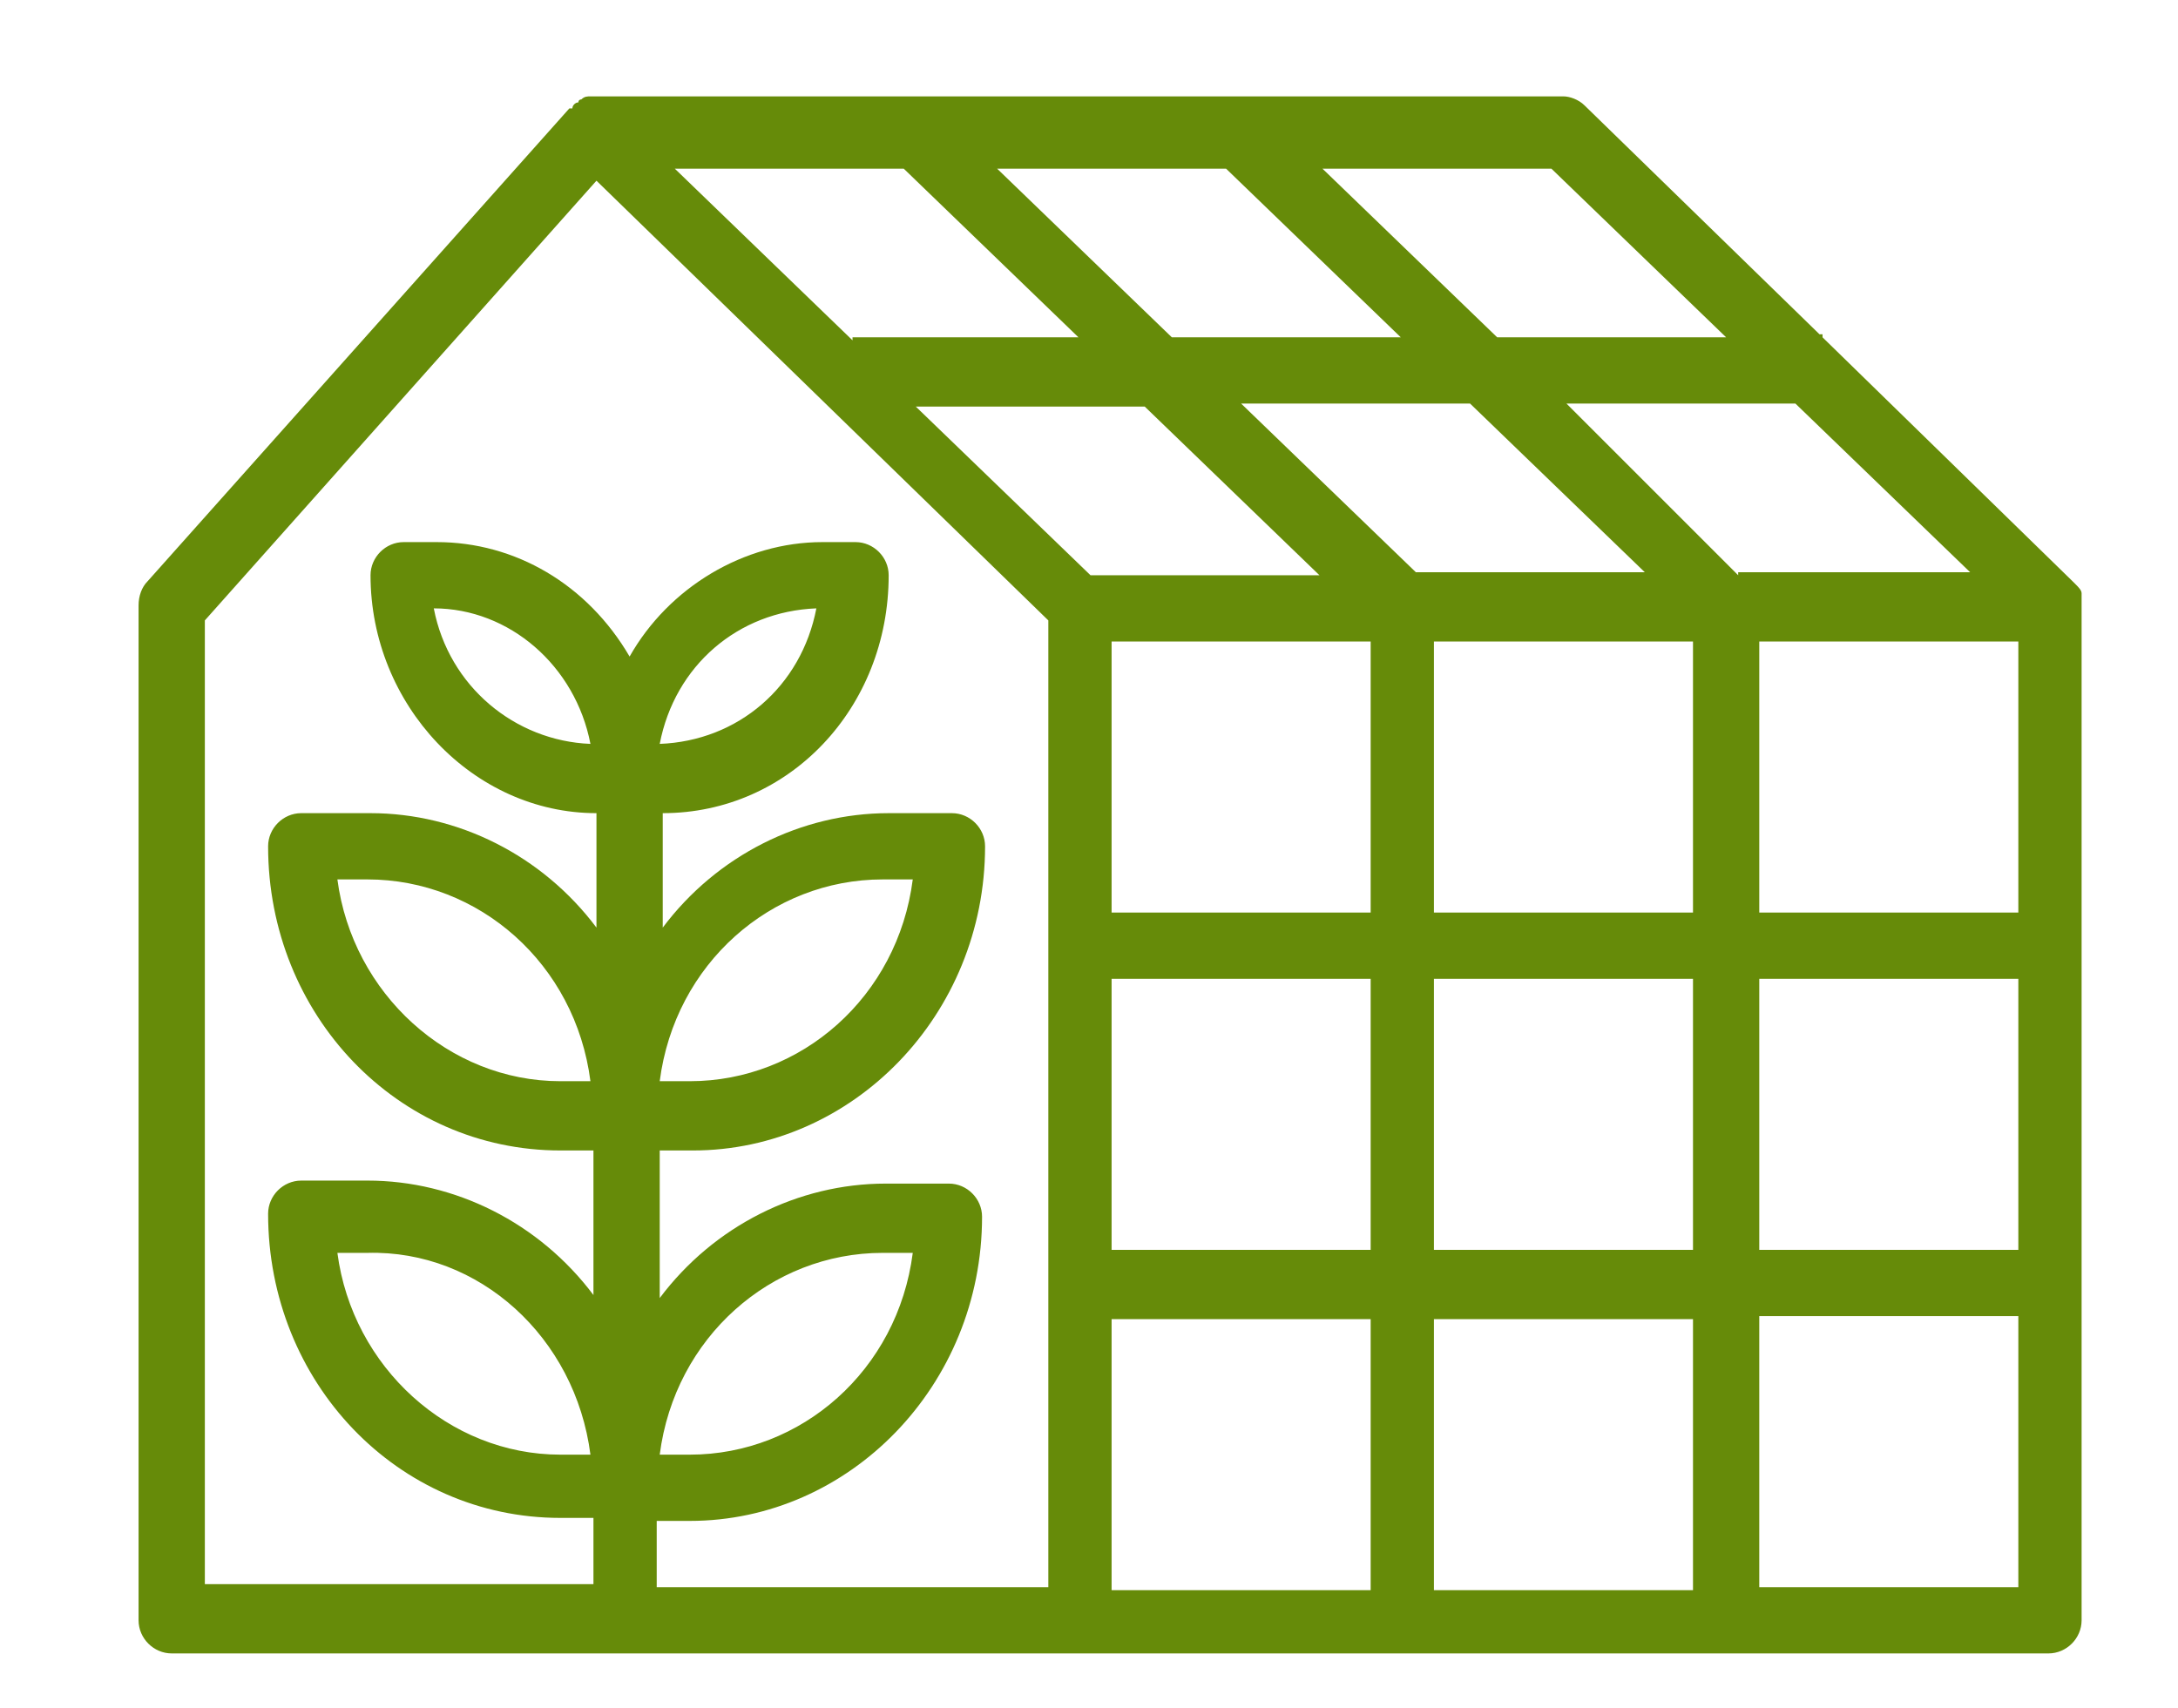
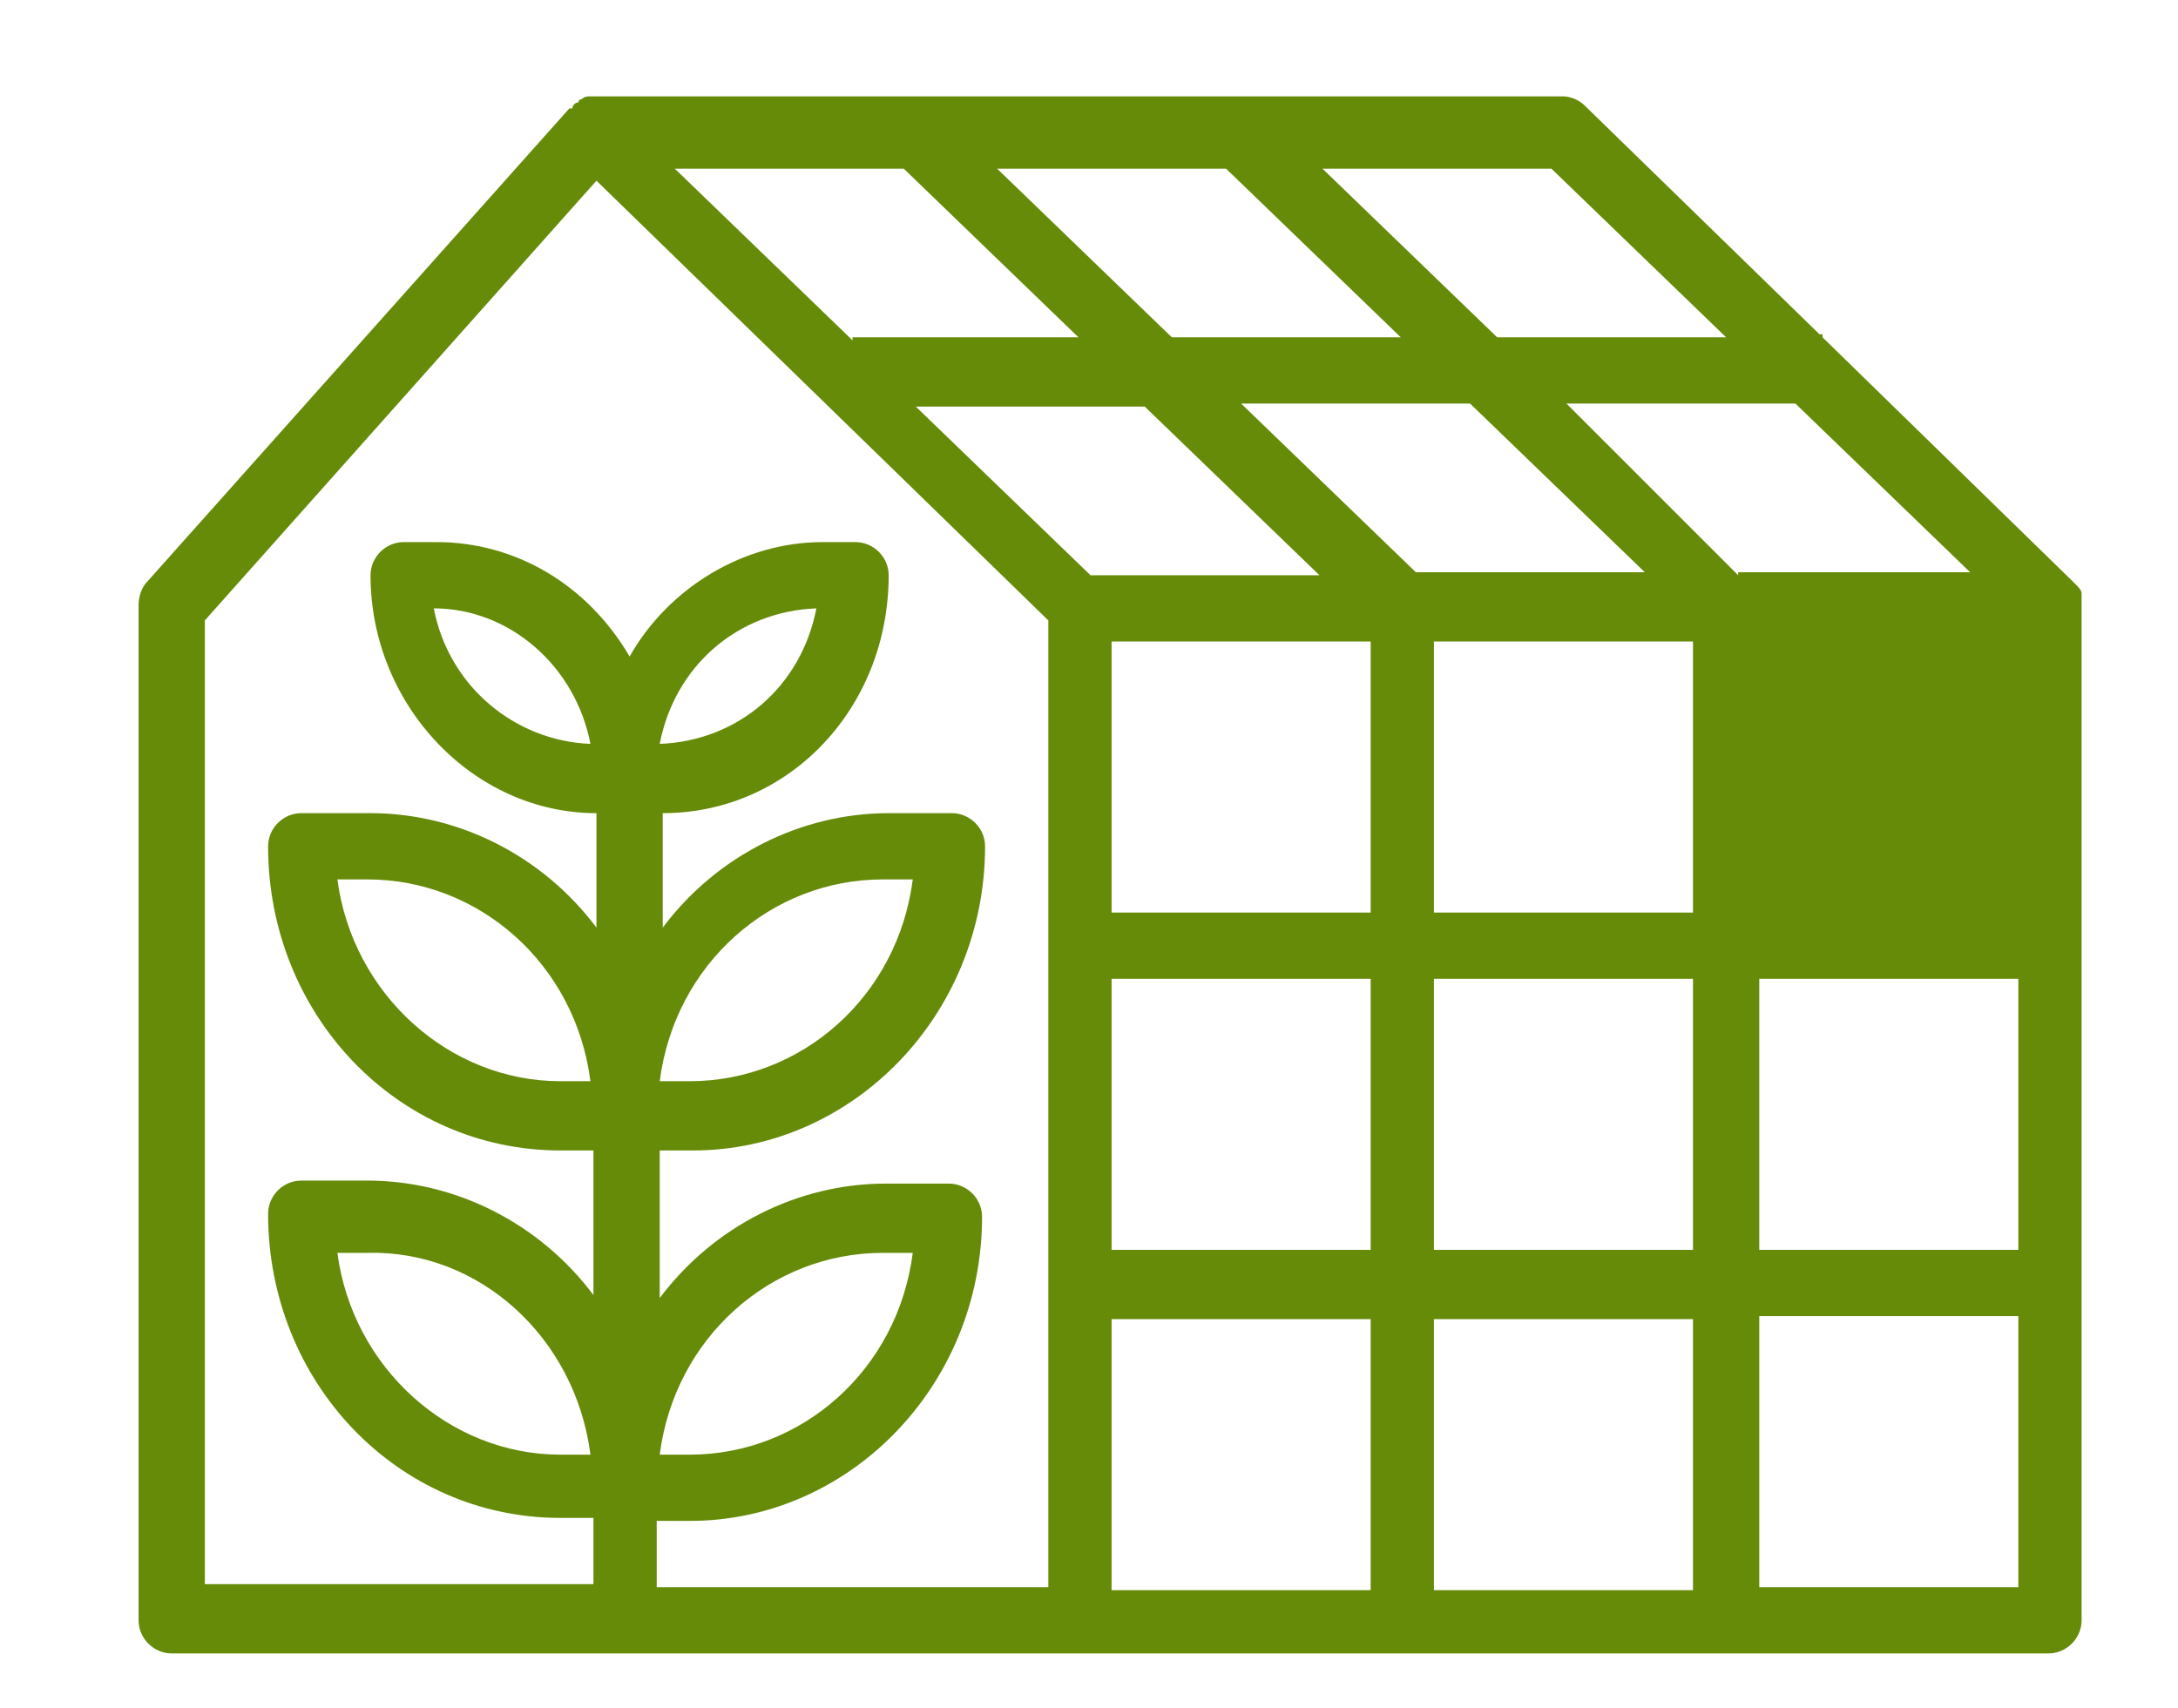
<svg xmlns="http://www.w3.org/2000/svg" viewBox="0 0 72.3 56.7" style="enable-background:new 0 0 72.3 56.7" xml:space="preserve">
  <switch>
    <g>
-       <path d="M69.1 19.8v-.1c0-.1-.1-.2-.2-.3l-.1-.1-8.3-8.1v-.1h-.1l-7.8-7.6c-.2-.2-.5-.3-.7-.3H19.6c-.1 0-.2 0-.3.1 0 0-.1 0-.1.1-.1 0-.2.1-.2.2h-.1l-14 15.7c-.2.2-.3.5-.3.8v33.7c0 .6.5 1.1 1.1 1.1H68c.6 0 1.1-.5 1.1-1.1v-34zM47.6 41.5v-9h8.6v9h-8.6zm8.6 2.3v9h-8.6v-9h8.6zm-7.4-30.4 5.8 5.6H47l-5.8-5.6h7.6zm-9.9-2.2-5.8-5.6h7.6l5.8 5.6h-7.6zm-2 10.1h8.6v9h-8.6v-9zm6.9-2.2h-7.6l-5.8-5.6H38l5.8 5.6zm-6.9 13.4h8.6v9h-8.6v-9zm10.7-2.2v-9h8.6v9h-8.6zm10.1-11.2L52 13.4h7.6l5.8 5.6h-7.7zm-.4-7.9h-7.6l-5.8-5.6h7.6l5.8 5.6zM30 5.6l5.8 5.6h-7.5v.1l-5.9-5.7H30zm-23.2 15L19.8 6l15 14.6v32.1h-13v-2.2h1.1c5.3 0 9.7-4.5 9.7-10.1 0-.6-.5-1.1-1.1-1.1h-2.1c-2.9 0-5.7 1.4-7.5 3.8v-4.9H23c5.3 0 9.7-4.5 9.7-10.1 0-.6-.5-1.1-1.1-1.1h-2.1c-2.9 0-5.7 1.4-7.5 3.8V27c4.2 0 7.5-3.5 7.5-7.9 0-.6-.5-1.1-1.1-1.1h-1.1c-2.6 0-5.1 1.5-6.4 3.8-1.4-2.4-3.8-3.8-6.4-3.8h-1.1c-.6 0-1.1.5-1.1 1.1 0 4.3 3.4 7.9 7.5 7.9v3.8C18 28.4 15.2 27 12.3 27H10c-.6 0-1.1.5-1.1 1.1 0 5.6 4.3 10.1 9.7 10.1h1.1V43c-1.8-2.4-4.6-3.8-7.5-3.8H10c-.6 0-1.1.5-1.1 1.1 0 5.6 4.3 10.1 9.7 10.1h1.1v2.2H6.8v-32zm15.1 27.7c.5-3.9 3.7-6.7 7.4-6.7h1c-.5 3.9-3.7 6.7-7.4 6.7h-1zm0-12.4c.5-3.9 3.7-6.7 7.4-6.7h1c-.5 3.9-3.7 6.7-7.4 6.7h-1zm0-11.2c.5-2.6 2.6-4.4 5.2-4.5-.5 2.6-2.6 4.4-5.2 4.5zm-2.3 0c-2.5-.1-4.7-1.9-5.2-4.5 2.5 0 4.7 1.9 5.2 4.5zm0 11.2h-1c-3.7 0-6.9-2.9-7.4-6.7h1c3.7 0 6.9 2.8 7.4 6.7zm0 12.4h-1c-3.7 0-6.9-2.9-7.4-6.7h1c3.7-.1 6.9 2.8 7.4 6.7zm17.3-4.5h8.6v9h-8.6v-9zm21.5 8.9v-9H67v9h-8.6zM67 41.5h-8.6v-9H67v9zm-8.6-11.2v-9H67v9h-8.6z" style="fill:#668b09" />
+       <path d="M69.1 19.8v-.1c0-.1-.1-.2-.2-.3l-.1-.1-8.3-8.1v-.1h-.1l-7.8-7.6c-.2-.2-.5-.3-.7-.3H19.6c-.1 0-.2 0-.3.1 0 0-.1 0-.1.1-.1 0-.2.1-.2.2h-.1l-14 15.7c-.2.2-.3.5-.3.8v33.7c0 .6.5 1.1 1.1 1.1H68c.6 0 1.1-.5 1.1-1.1v-34zM47.6 41.5v-9h8.6v9h-8.6zm8.6 2.3v9h-8.6v-9h8.6zm-7.4-30.4 5.8 5.6H47l-5.8-5.6h7.6zm-9.9-2.2-5.8-5.6h7.6l5.8 5.6h-7.6zm-2 10.1h8.6v9h-8.6v-9zm6.9-2.2h-7.6l-5.8-5.6H38l5.8 5.6zm-6.9 13.4h8.6v9h-8.6v-9zm10.7-2.2v-9h8.6v9h-8.6zm10.1-11.2L52 13.4h7.6l5.8 5.6h-7.7zm-.4-7.9h-7.6l-5.8-5.6h7.6l5.8 5.6zM30 5.6l5.8 5.6h-7.5v.1l-5.9-5.7H30zm-23.2 15L19.8 6l15 14.6v32.1h-13v-2.2h1.1c5.3 0 9.7-4.5 9.7-10.1 0-.6-.5-1.1-1.1-1.1h-2.1c-2.9 0-5.7 1.4-7.5 3.8v-4.9H23c5.3 0 9.7-4.5 9.7-10.1 0-.6-.5-1.1-1.1-1.1h-2.1c-2.9 0-5.7 1.4-7.5 3.8V27c4.2 0 7.5-3.5 7.5-7.9 0-.6-.5-1.1-1.1-1.1h-1.1c-2.6 0-5.1 1.5-6.4 3.8-1.4-2.4-3.8-3.8-6.4-3.8h-1.1c-.6 0-1.1.5-1.1 1.1 0 4.3 3.4 7.9 7.5 7.9v3.8C18 28.4 15.2 27 12.3 27H10c-.6 0-1.1.5-1.1 1.1 0 5.6 4.3 10.1 9.7 10.1h1.1V43c-1.8-2.4-4.6-3.8-7.5-3.8H10c-.6 0-1.1.5-1.1 1.1 0 5.6 4.3 10.1 9.7 10.1h1.1v2.2H6.8v-32zm15.1 27.7c.5-3.9 3.7-6.7 7.4-6.7h1c-.5 3.9-3.7 6.7-7.4 6.7h-1zm0-12.4c.5-3.9 3.7-6.7 7.4-6.7h1c-.5 3.9-3.7 6.7-7.4 6.7h-1zm0-11.2c.5-2.6 2.6-4.4 5.2-4.5-.5 2.6-2.6 4.4-5.2 4.5zm-2.3 0c-2.5-.1-4.7-1.9-5.2-4.5 2.5 0 4.7 1.9 5.2 4.5zm0 11.2h-1c-3.7 0-6.9-2.9-7.4-6.7h1c3.7 0 6.9 2.8 7.4 6.7zm0 12.4h-1c-3.7 0-6.9-2.9-7.4-6.7h1c3.7-.1 6.9 2.8 7.4 6.7zm17.3-4.5h8.6v9h-8.6v-9zm21.5 8.9v-9H67v9h-8.6zM67 41.5h-8.6v-9H67v9zm-8.6-11.2v-9H67h-8.6z" style="fill:#668b09" />
    </g>
  </switch>
</svg>